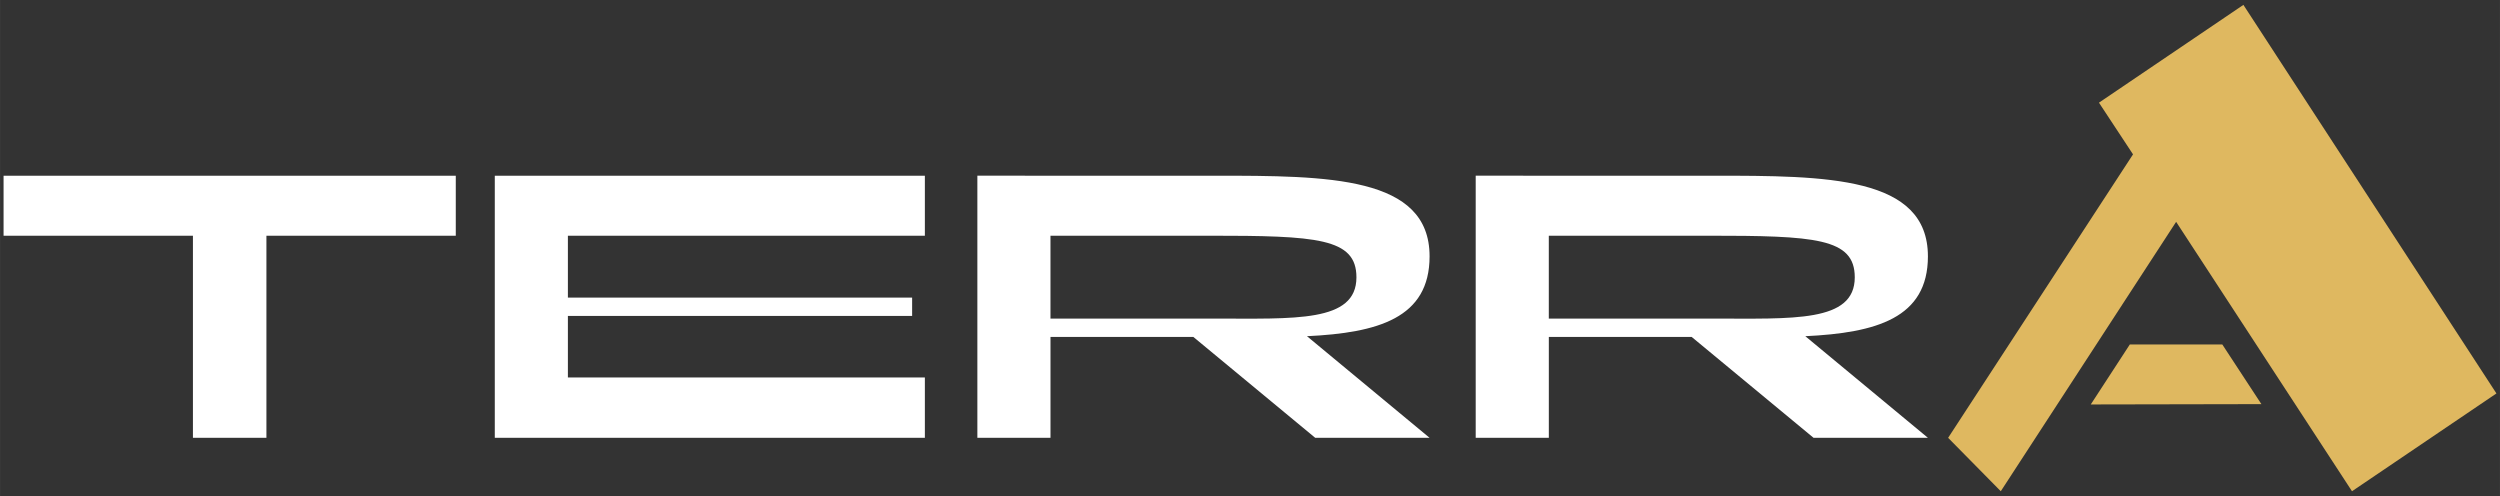
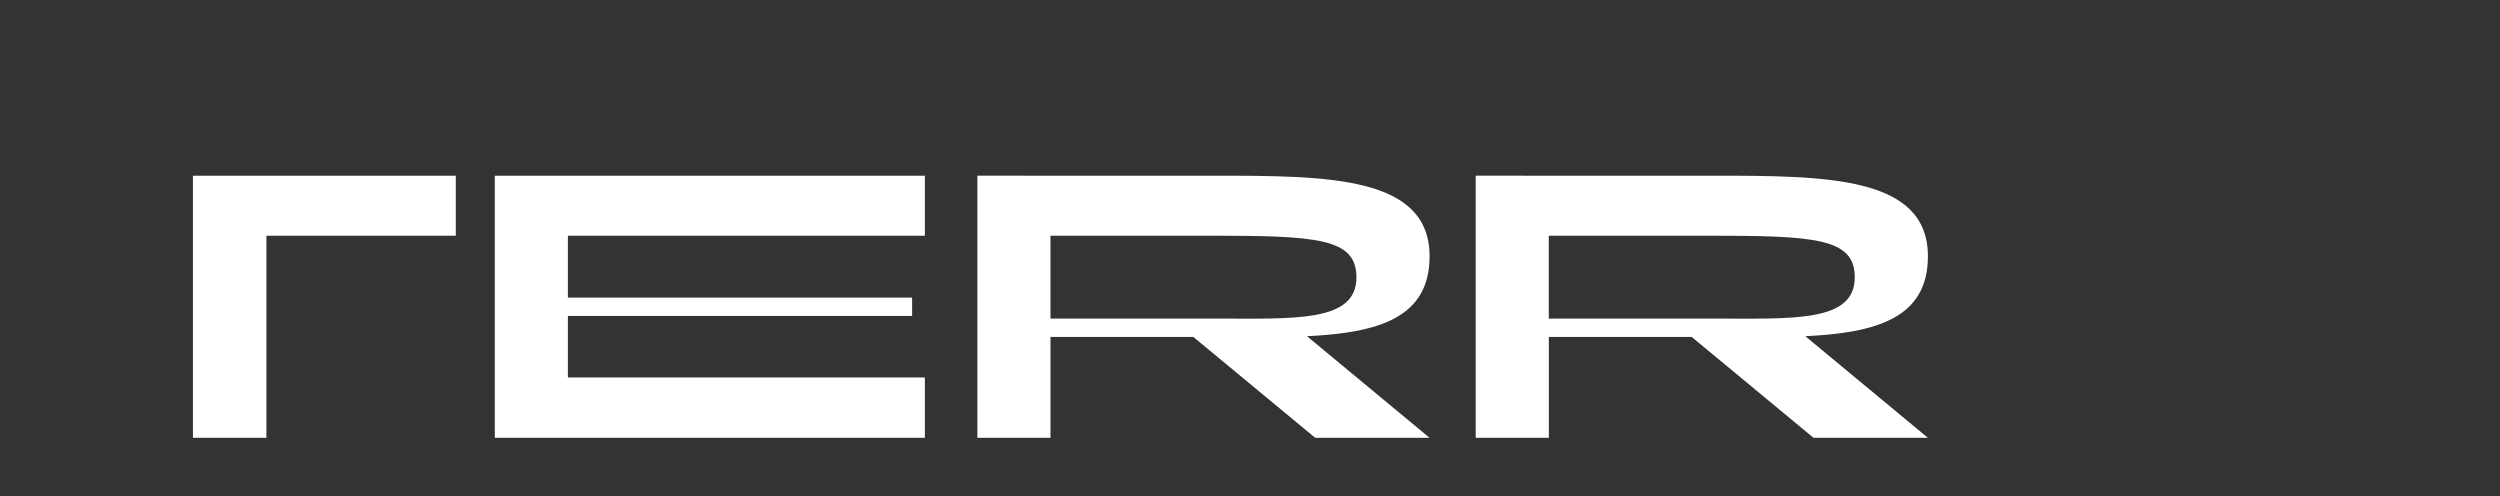
<svg xmlns="http://www.w3.org/2000/svg" width="514" height="102" viewBox="0 0 135.996 26.988" version="1.1" id="svg1">
  <rect x="0" y="0" width="135.996" height="26.988" fill="#333333" stroke="none" />
  <defs id="defs1" />
  <g id="layer1">
-     <path id="path30540" style="fill:#dfb860;fill-opacity:1;stroke:none;stroke-width:0.153" d="m 122.038,0.265 -7.857,5.32 1.853,2.812 -10.058,15.42 2.864,2.906 9.539,-14.655 9.567,14.655 7.857,-5.32 z m -6.178,18.473 -2.125,3.264 9.282,-0.018 -2.127,-3.246 z" />
-     <path d="M 0.193,9.559 V 12.822 H 10.494 V 23.817 h 3.998 V 12.822 H 24.793 V 9.559 Z M 50.311,12.822 V 9.559 H 26.915 V 23.817 H 50.311 V 20.533 H 30.892 V 17.188 H 49.618 V 16.188 H 30.892 v -3.366 z m 27.456,1.122 c 0,-4.365 -5.507,-4.386 -11.688,-4.386 v 0 H 53.167 V 23.817 h 3.978 v -5.487 h 7.772 l 6.629,5.487 h 6.221 l -6.67,-5.528 c 3.855,-0.184 6.67,-0.979 6.67,-4.345 z m -11.77,3.386 h -0.143 c -0.02,0 -0.061,0 -0.082,0 h -8.628 v -4.508 h 8.628 v 0 c 5.854,0 8.016,0.122 8.016,2.264 0,2.468 -3.366,2.244 -7.792,2.244 z m 38.879,-3.386 c 0,-4.365 -5.507,-4.386 -11.688,-4.386 v 0 H 80.276 V 23.817 h 3.978 v -5.487 h 7.772 l 6.629,5.487 h 6.221 l -6.67,-5.528 c 3.855,-0.184 6.67,-0.979 6.67,-4.345 z m -11.77,3.386 h -0.143 c -0.02,0 -0.061,0 -0.082,0 h -8.628 v -4.508 h 8.628 v 0 c 5.854,0 8.016,0.122 8.016,2.264 0,2.468 -3.366,2.244 -7.792,2.244 z" id="text30544" style="font-size:20.398px;font-family:'Fathead FREE';-inkscape-font-specification:'Fathead FREE, Normal';fill:#ffffff;stroke:#000000;stroke-width:0;stroke-linecap:square" aria-label="TERR" />
+     <path d="M 0.193,9.559 H 10.494 V 23.817 h 3.998 V 12.822 H 24.793 V 9.559 Z M 50.311,12.822 V 9.559 H 26.915 V 23.817 H 50.311 V 20.533 H 30.892 V 17.188 H 49.618 V 16.188 H 30.892 v -3.366 z m 27.456,1.122 c 0,-4.365 -5.507,-4.386 -11.688,-4.386 v 0 H 53.167 V 23.817 h 3.978 v -5.487 h 7.772 l 6.629,5.487 h 6.221 l -6.67,-5.528 c 3.855,-0.184 6.67,-0.979 6.67,-4.345 z m -11.77,3.386 h -0.143 c -0.02,0 -0.061,0 -0.082,0 h -8.628 v -4.508 h 8.628 v 0 c 5.854,0 8.016,0.122 8.016,2.264 0,2.468 -3.366,2.244 -7.792,2.244 z m 38.879,-3.386 c 0,-4.365 -5.507,-4.386 -11.688,-4.386 v 0 H 80.276 V 23.817 h 3.978 v -5.487 h 7.772 l 6.629,5.487 h 6.221 l -6.67,-5.528 c 3.855,-0.184 6.67,-0.979 6.67,-4.345 z m -11.77,3.386 h -0.143 c -0.02,0 -0.061,0 -0.082,0 h -8.628 v -4.508 h 8.628 v 0 c 5.854,0 8.016,0.122 8.016,2.264 0,2.468 -3.366,2.244 -7.792,2.244 z" id="text30544" style="font-size:20.398px;font-family:'Fathead FREE';-inkscape-font-specification:'Fathead FREE, Normal';fill:#ffffff;stroke:#000000;stroke-width:0;stroke-linecap:square" aria-label="TERR" />
  </g>
</svg>